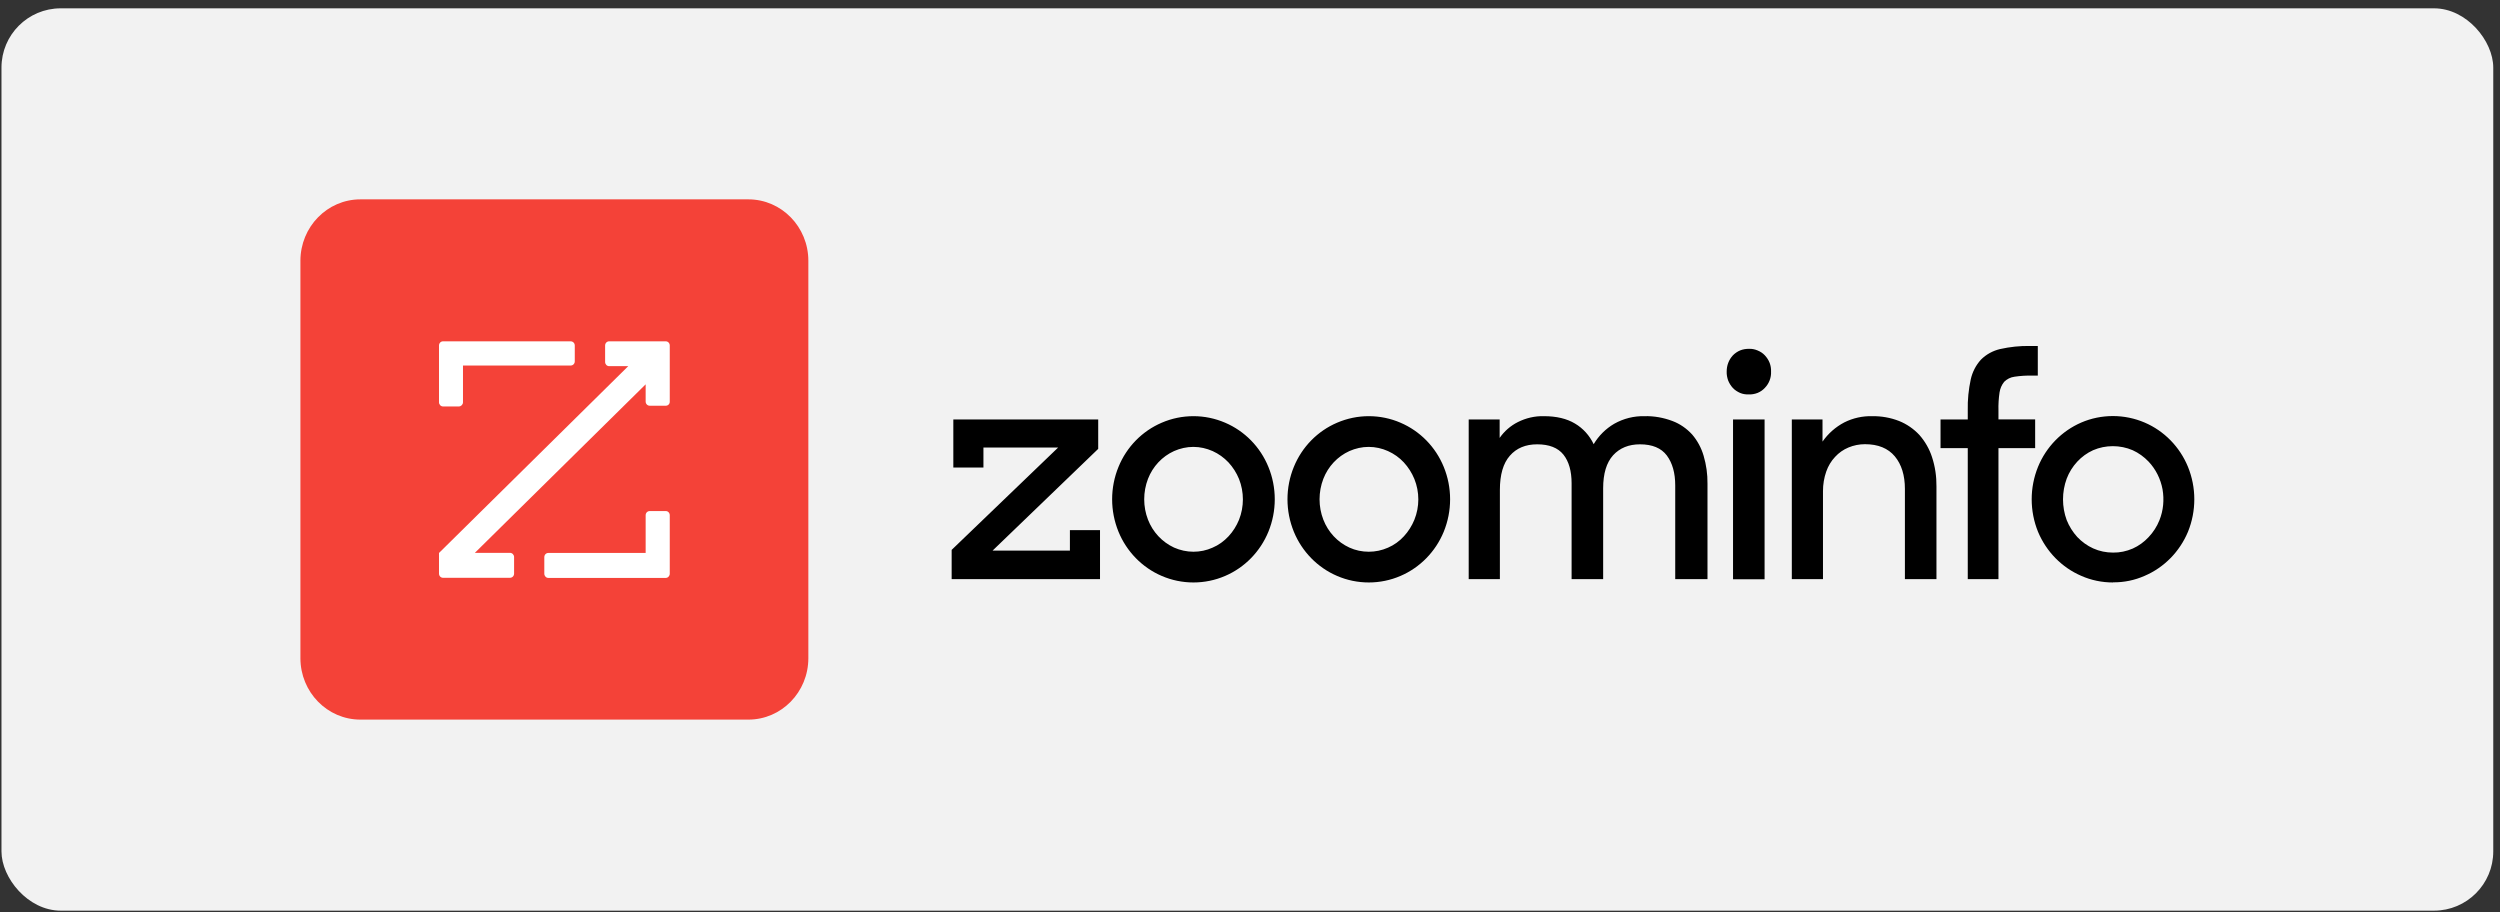
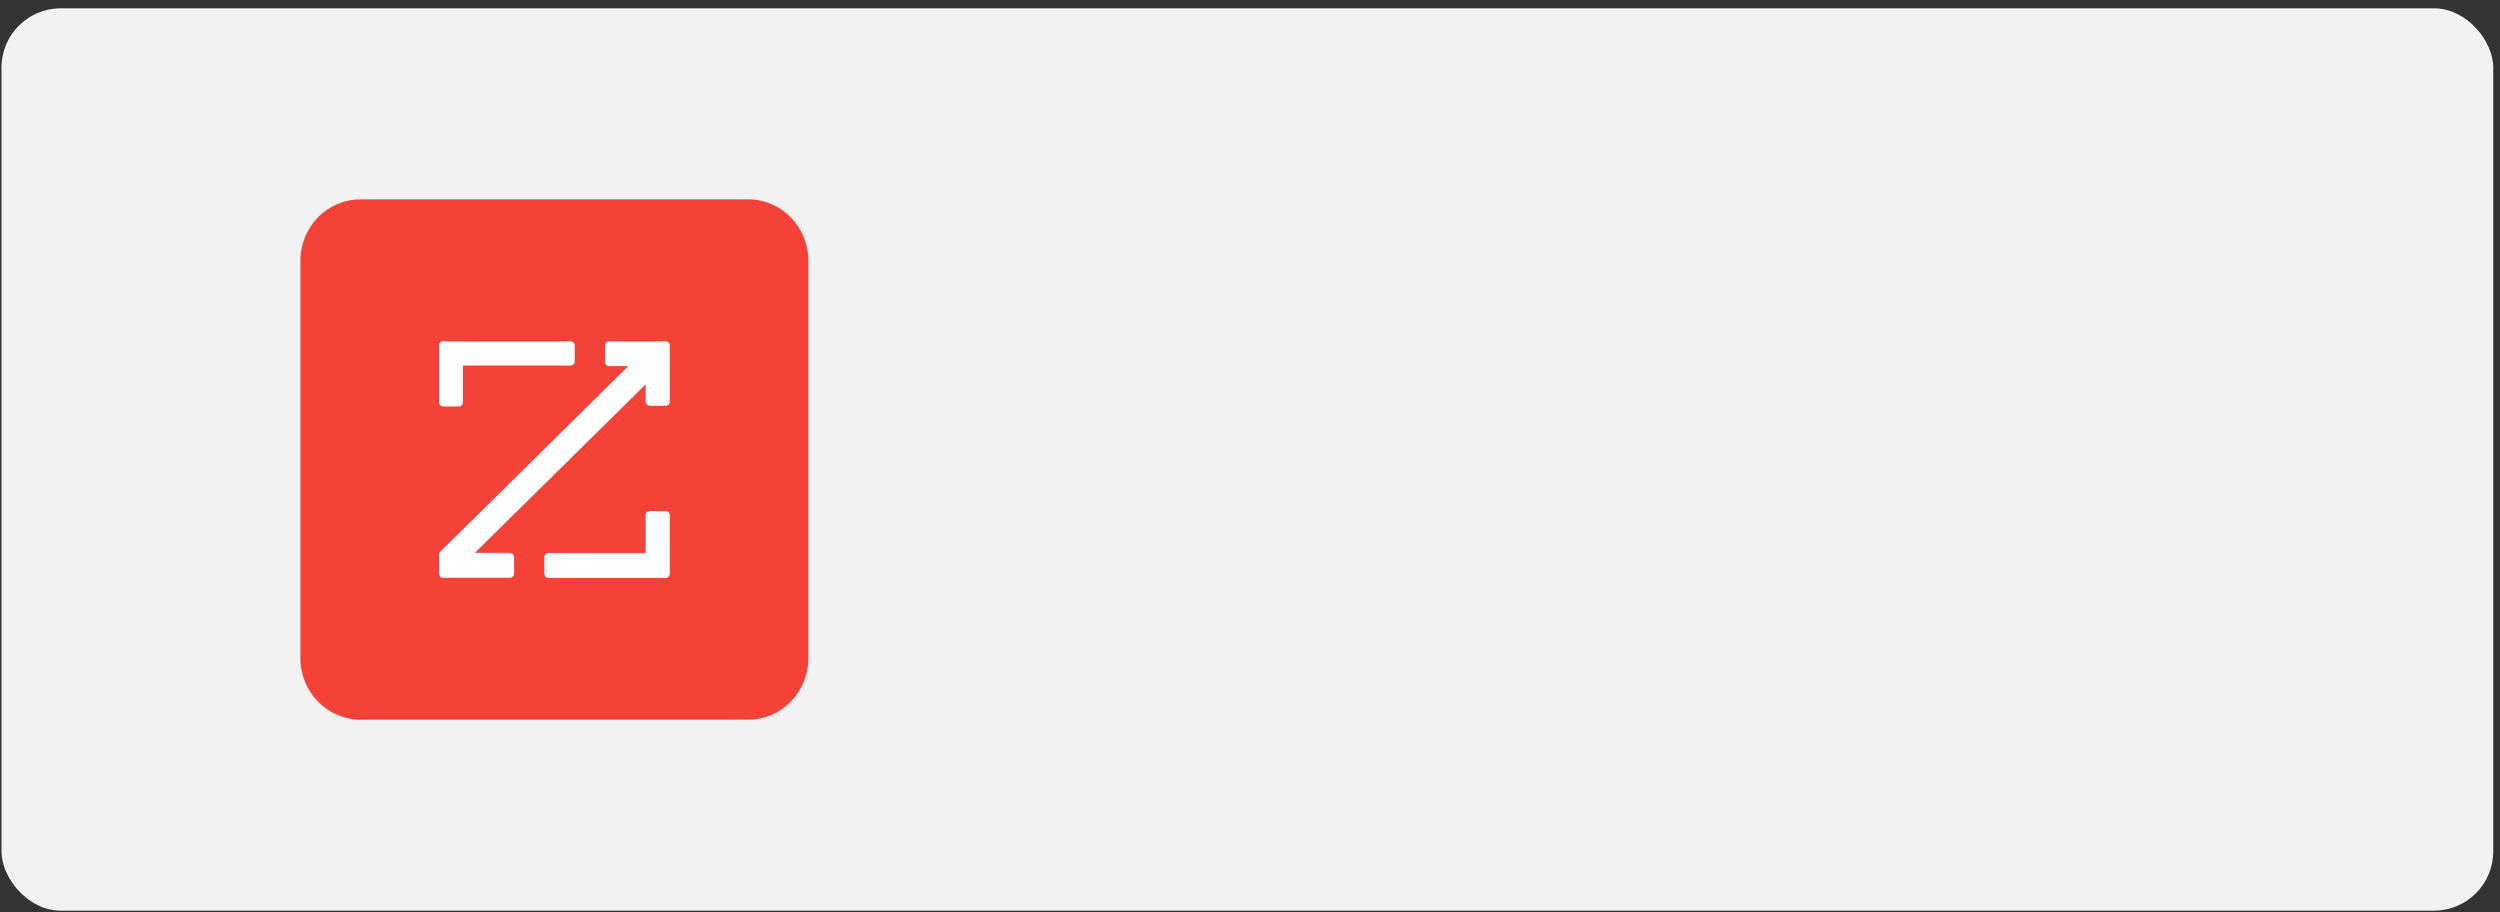
<svg xmlns="http://www.w3.org/2000/svg" width="211" height="77" viewBox="0 0 211 77" fill="none">
  <rect x="0" y="0" width="211" height="77" fill="#333333" stroke="none" />
  <rect x="0.125" y="0.703" width="210.306" height="76.156" rx="5" fill="#F2F2F2" />
-   <path fill-rule="evenodd" clip-rule="evenodd" d="M80.319 48.88V46.411L89.308 37.77H83.002V39.461H80.461V35.405H92.689V37.884L83.771 46.473H90.3V44.741H92.841V48.88H80.319ZM100.727 49.16C99.805 49.16 98.894 48.973 98.054 48.61C96.404 47.905 95.088 46.556 94.4 44.876C94.046 44.004 93.864 43.081 93.864 42.137C93.864 41.204 94.046 40.27 94.4 39.409C95.088 37.718 96.404 36.38 98.054 35.675C98.894 35.312 99.805 35.125 100.727 35.125C101.648 35.125 102.549 35.312 103.399 35.675C105.049 36.38 106.365 37.718 107.053 39.409C107.408 40.27 107.59 41.204 107.59 42.137C107.59 43.081 107.408 44.004 107.053 44.876C106.365 46.556 105.049 47.905 103.399 48.61C102.559 48.973 101.648 49.16 100.727 49.16ZM100.727 46.566C101.283 46.566 101.83 46.452 102.336 46.224C102.852 46.006 103.308 45.674 103.693 45.26C104.067 44.855 104.361 44.388 104.573 43.87C105.009 42.77 105.009 41.525 104.573 40.426C104.361 39.907 104.057 39.43 103.682 39.025C103.298 38.621 102.852 38.299 102.346 38.071C101.83 37.843 101.283 37.718 100.717 37.718C100.16 37.718 99.603 37.843 99.087 38.071C98.085 38.527 97.295 39.368 96.89 40.415C96.465 41.525 96.465 42.76 96.89 43.859C97.295 44.907 98.085 45.747 99.087 46.214C99.603 46.442 100.16 46.566 100.727 46.566ZM115.526 49.16C114.605 49.16 113.694 48.973 112.854 48.61C111.204 47.905 109.888 46.556 109.199 44.876C108.845 44.004 108.663 43.081 108.663 42.137C108.663 41.204 108.845 40.27 109.199 39.409C109.888 37.718 111.204 36.38 112.854 35.675C113.704 35.312 114.605 35.125 115.526 35.125C116.447 35.125 117.358 35.312 118.198 35.675C119.848 36.38 121.164 37.718 121.853 39.409C122.207 40.27 122.389 41.204 122.389 42.137C122.389 43.081 122.207 44.004 121.853 44.876C121.164 46.556 119.848 47.905 118.198 48.61C117.358 48.973 116.447 49.16 115.526 49.16ZM115.526 46.566C116.083 46.566 116.629 46.452 117.146 46.224C117.652 46.006 118.117 45.674 118.492 45.26C118.866 44.855 119.16 44.388 119.373 43.87C119.818 42.77 119.818 41.525 119.373 40.426C119.16 39.907 118.856 39.43 118.482 39.025C118.107 38.621 117.652 38.299 117.146 38.071C116.639 37.843 116.083 37.718 115.516 37.718C114.959 37.718 114.402 37.843 113.886 38.071C112.884 38.527 112.094 39.368 111.689 40.415C111.264 41.525 111.264 42.76 111.689 43.859C112.094 44.907 112.884 45.757 113.886 46.214C114.402 46.452 114.959 46.566 115.526 46.566ZM123.958 35.405H126.57V36.961C126.965 36.391 127.491 35.934 128.108 35.623C128.787 35.281 129.546 35.104 130.305 35.125C131.365 35.125 132.238 35.333 132.927 35.747C133.615 36.152 134.162 36.764 134.506 37.49C134.931 36.774 135.528 36.183 136.237 35.768C137.026 35.322 137.907 35.104 138.798 35.125C139.598 35.104 140.397 35.249 141.146 35.53C141.784 35.768 142.351 36.162 142.817 36.671C143.262 37.189 143.596 37.812 143.788 38.475C144.011 39.233 144.122 40.021 144.112 40.82V48.88H141.389V40.965C141.389 39.921 141.153 39.081 140.681 38.444C140.208 37.815 139.453 37.501 138.413 37.501C137.469 37.501 136.713 37.808 136.146 38.424C135.586 39.046 135.306 39.976 135.306 41.214V48.88H132.643V40.789C132.643 39.758 132.414 38.953 131.955 38.372C131.489 37.791 130.75 37.501 129.738 37.501C128.76 37.501 127.99 37.822 127.43 38.465C126.87 39.101 126.59 40.063 126.59 41.349V48.88H123.958V35.405ZM145.732 31.36C145.732 31.111 145.772 30.862 145.864 30.623C145.955 30.385 146.086 30.177 146.258 29.99C146.43 29.814 146.643 29.669 146.866 29.576C147.099 29.482 147.341 29.441 147.595 29.441C147.838 29.43 148.091 29.472 148.334 29.576C148.566 29.669 148.779 29.804 148.951 29.99C149.123 30.177 149.265 30.385 149.356 30.623C149.447 30.862 149.488 31.111 149.477 31.37C149.488 31.619 149.447 31.868 149.356 32.106C149.265 32.345 149.123 32.563 148.951 32.739C148.779 32.926 148.566 33.071 148.334 33.164C148.091 33.258 147.838 33.299 147.595 33.289C147.341 33.299 147.088 33.258 146.866 33.164C146.633 33.061 146.42 32.926 146.248 32.739C146.076 32.553 145.945 32.335 145.853 32.106C145.772 31.868 145.722 31.619 145.732 31.36C145.732 31.36 145.732 31.363 145.732 31.37V31.36ZM146.268 35.405H148.931V48.89H146.268V35.405ZM151.229 35.405H153.82V37.272C154.296 36.588 154.923 36.038 155.652 35.654C156.391 35.281 157.201 35.104 158.021 35.125C158.79 35.115 159.56 35.249 160.278 35.53C160.926 35.789 161.513 36.194 161.989 36.702C162.465 37.241 162.839 37.884 163.062 38.579C163.325 39.378 163.447 40.218 163.437 41.058V48.88H160.774V41.266C160.774 40.118 160.491 39.202 159.924 38.517C159.35 37.832 158.51 37.49 157.403 37.49C156.928 37.49 156.452 37.583 156.007 37.77C155.581 37.947 155.197 38.216 154.883 38.559C154.549 38.911 154.296 39.337 154.134 39.803C153.952 40.322 153.86 40.882 153.86 41.442V48.88H151.229V35.405ZM163.781 35.405H166.079V34.627C166.058 33.745 166.149 32.874 166.332 32.013C166.473 31.391 166.767 30.82 167.192 30.354C167.637 29.907 168.194 29.607 168.802 29.461C169.642 29.275 170.492 29.181 171.352 29.202H171.99V31.702H171.545C171.039 31.688 170.533 31.719 170.026 31.795C169.692 31.837 169.389 31.992 169.156 32.221C168.943 32.48 168.812 32.791 168.761 33.123C168.687 33.628 168.656 34.136 168.67 34.648V35.395H171.767V37.822H168.67V48.88H166.079V37.822H163.781V35.405ZM178.337 49.16C177.406 49.16 176.495 48.973 175.655 48.6C174.015 47.894 172.709 46.556 172.01 44.886C171.656 44.015 171.474 43.081 171.474 42.137C171.474 41.204 171.656 40.27 172.01 39.399C172.699 37.718 174.005 36.38 175.655 35.664C176.495 35.301 177.406 35.115 178.327 35.115C179.248 35.115 180.159 35.301 181.009 35.664C182.659 36.37 183.975 37.718 184.664 39.399C185.018 40.27 185.2 41.204 185.2 42.137C185.2 43.081 185.018 44.015 184.664 44.886C183.965 46.556 182.659 47.894 181.009 48.6C180.169 48.973 179.258 49.16 178.337 49.149V49.16ZM178.337 46.639C178.914 46.649 179.481 46.525 180.007 46.297C180.513 46.069 180.969 45.737 181.344 45.332C181.738 44.917 182.042 44.44 182.255 43.911C182.589 43.081 182.67 42.179 182.518 41.297C182.356 40.426 181.951 39.606 181.344 38.963C180.959 38.559 180.503 38.227 179.997 37.998C179.471 37.77 178.894 37.656 178.327 37.656C177.75 37.656 177.183 37.77 176.657 37.998C176.151 38.227 175.695 38.559 175.321 38.963C174.936 39.378 174.632 39.865 174.43 40.395C174.015 41.525 174.015 42.77 174.43 43.901C174.642 44.43 174.946 44.907 175.321 45.322C175.705 45.726 176.161 46.058 176.667 46.286C177.193 46.525 177.77 46.639 178.347 46.639H178.337Z" fill="black" />
  <path d="M63.164 16.826H30.417C27.622 16.826 25.355 19.148 25.355 22.013V55.548C25.355 58.413 27.622 60.735 30.417 60.735H63.164C65.959 60.735 68.225 58.413 68.225 55.548V22.013C68.225 19.148 65.959 16.826 63.164 16.826Z" fill="#F44238" />
  <path fill-rule="evenodd" clip-rule="evenodd" d="M51.406 28.808H56.194C56.376 28.808 56.528 28.963 56.528 29.16V33.89C56.538 34.087 56.386 34.243 56.194 34.243H54.837C54.645 34.243 54.493 34.087 54.493 33.89V32.438L40.078 46.66H43.044C43.237 46.66 43.389 46.825 43.389 47.012V48.413C43.389 48.61 43.237 48.765 43.044 48.765H37.386C37.204 48.765 37.052 48.61 37.052 48.413V46.67L53.025 30.903H51.406C51.224 30.903 51.072 30.747 51.072 30.55V29.16C51.072 28.963 51.224 28.808 51.406 28.808ZM39.076 33.953C39.076 34.139 38.925 34.295 38.742 34.305H37.386C37.204 34.305 37.052 34.139 37.052 33.953V29.16C37.052 28.963 37.204 28.808 37.386 28.808H48.166C48.359 28.808 48.511 28.963 48.511 29.16V30.498C48.511 30.695 48.359 30.851 48.166 30.851H39.076V33.953ZM54.493 43.485C54.493 43.288 54.645 43.133 54.837 43.133H56.194C56.376 43.133 56.528 43.288 56.528 43.485V48.423C56.528 48.61 56.376 48.776 56.194 48.776H46.273C46.091 48.776 45.94 48.61 45.94 48.423V47.023C45.94 46.825 46.091 46.67 46.273 46.67H54.493V43.485Z" fill="white" />
</svg>